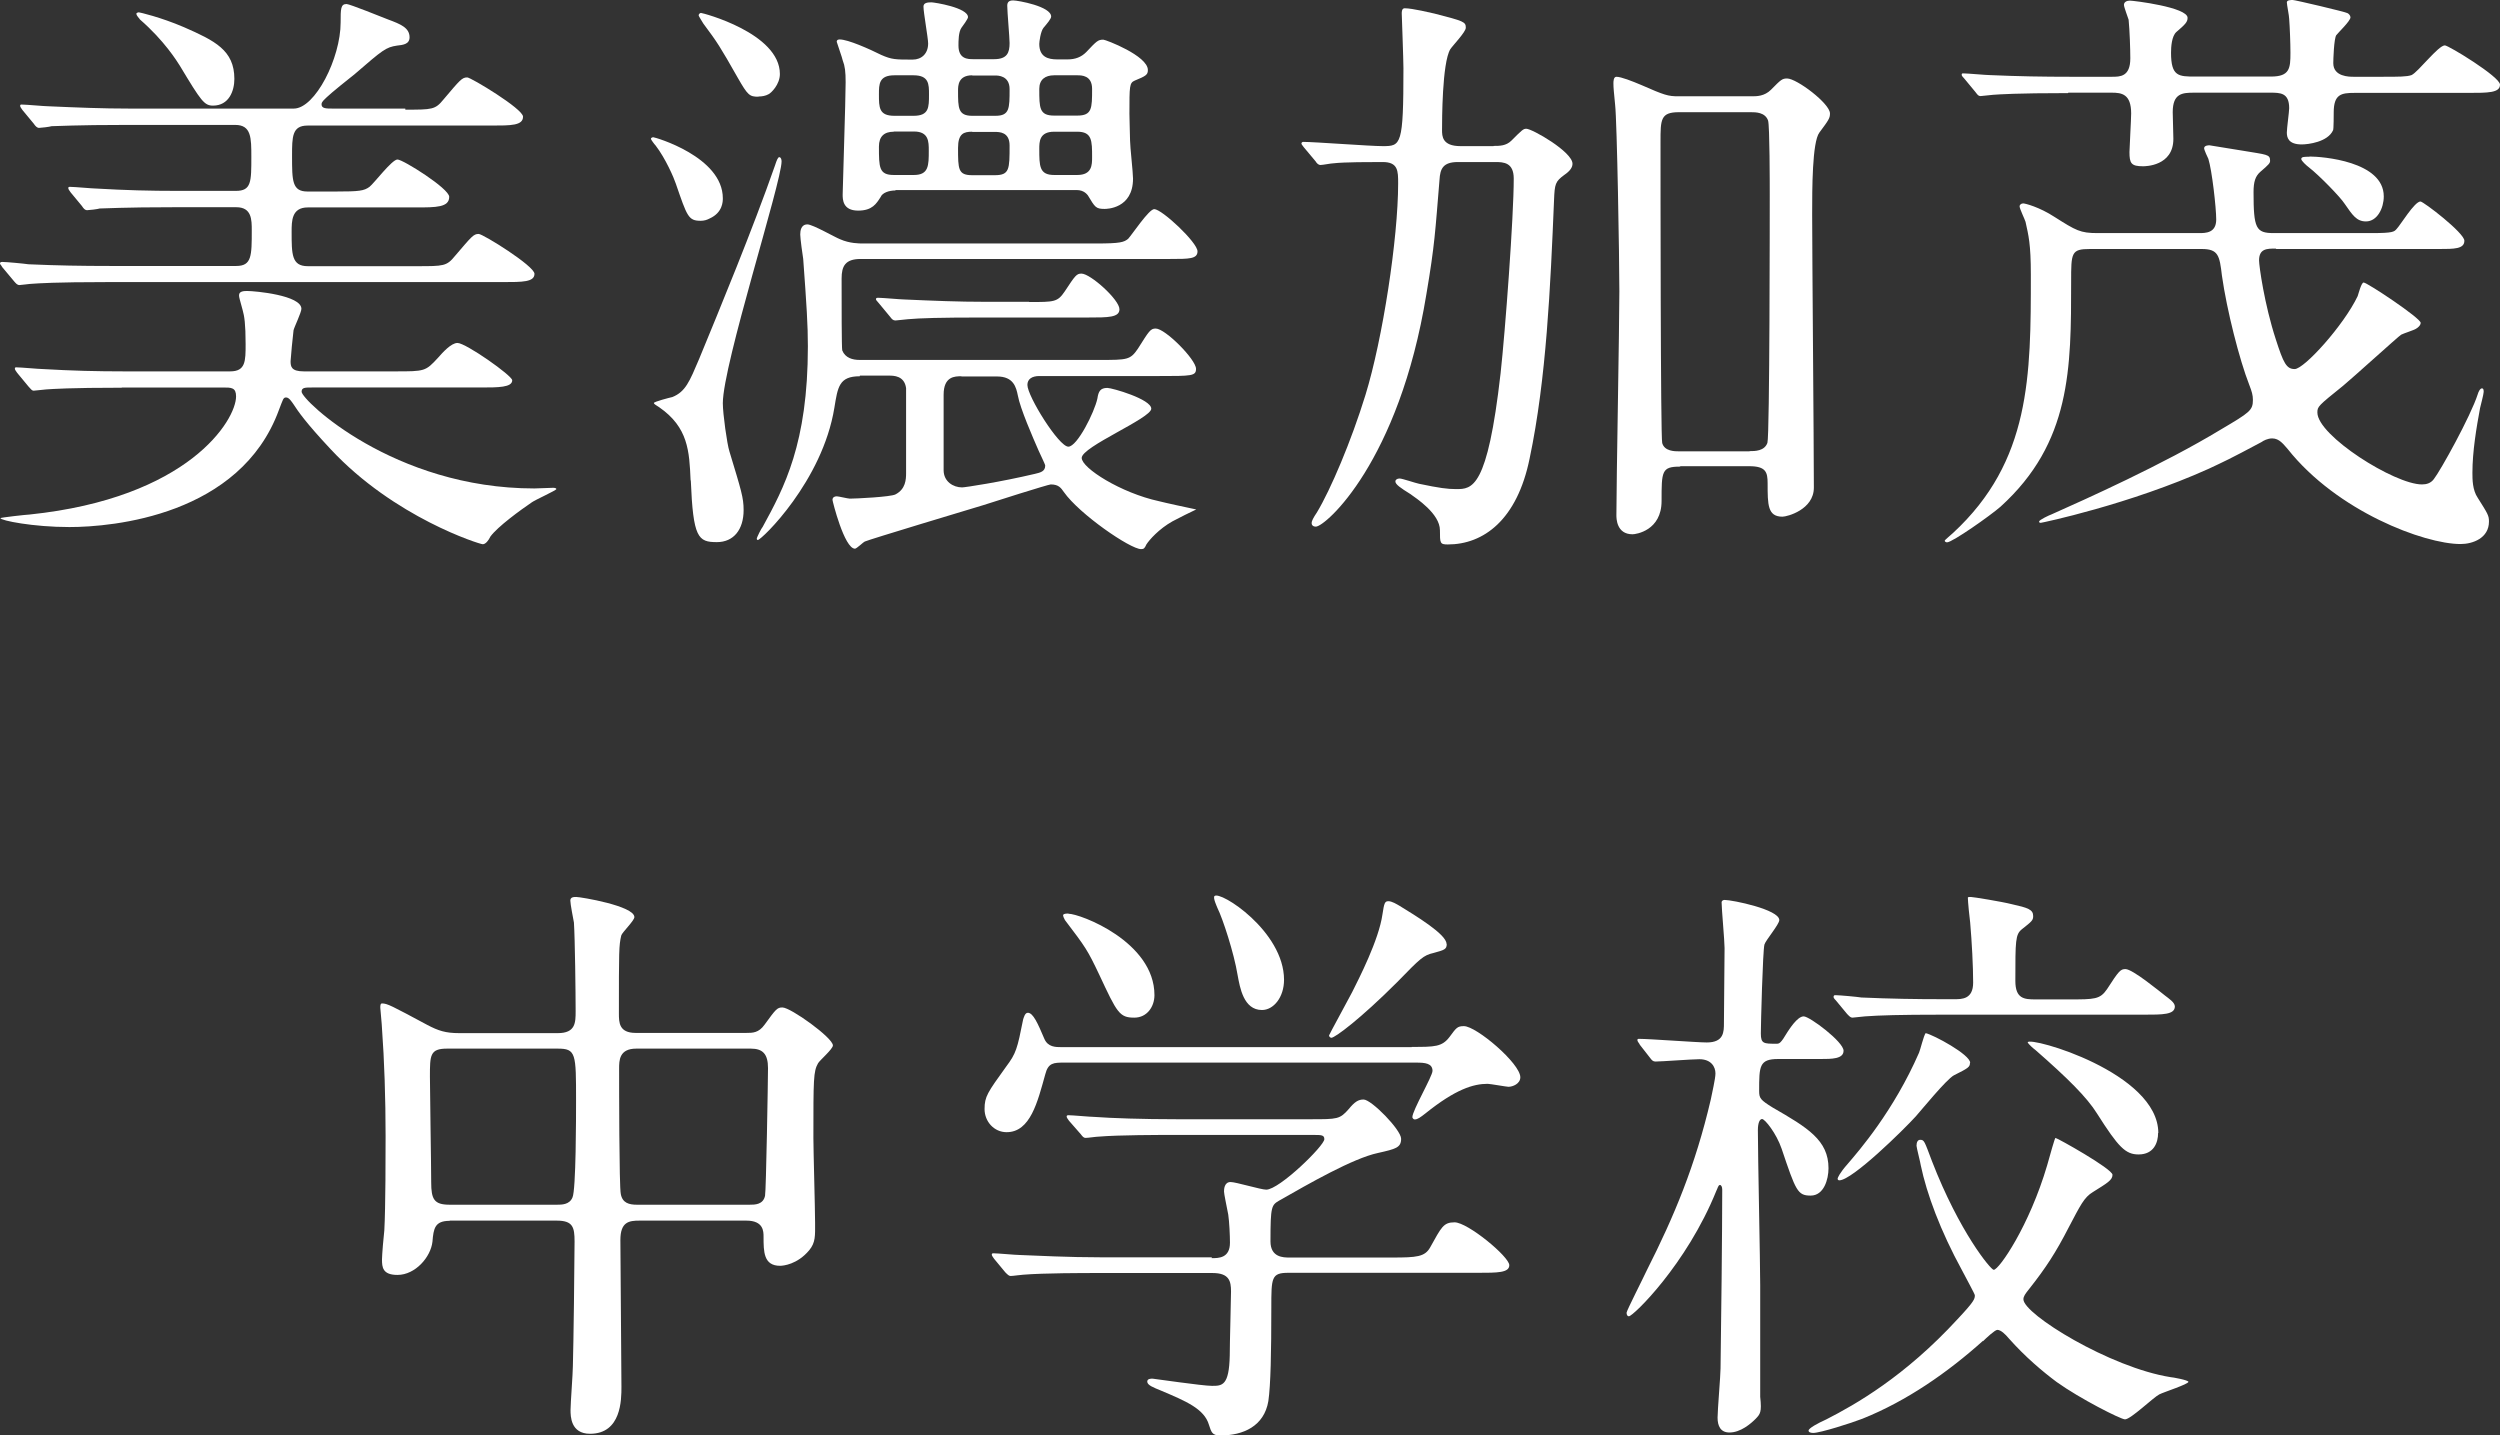
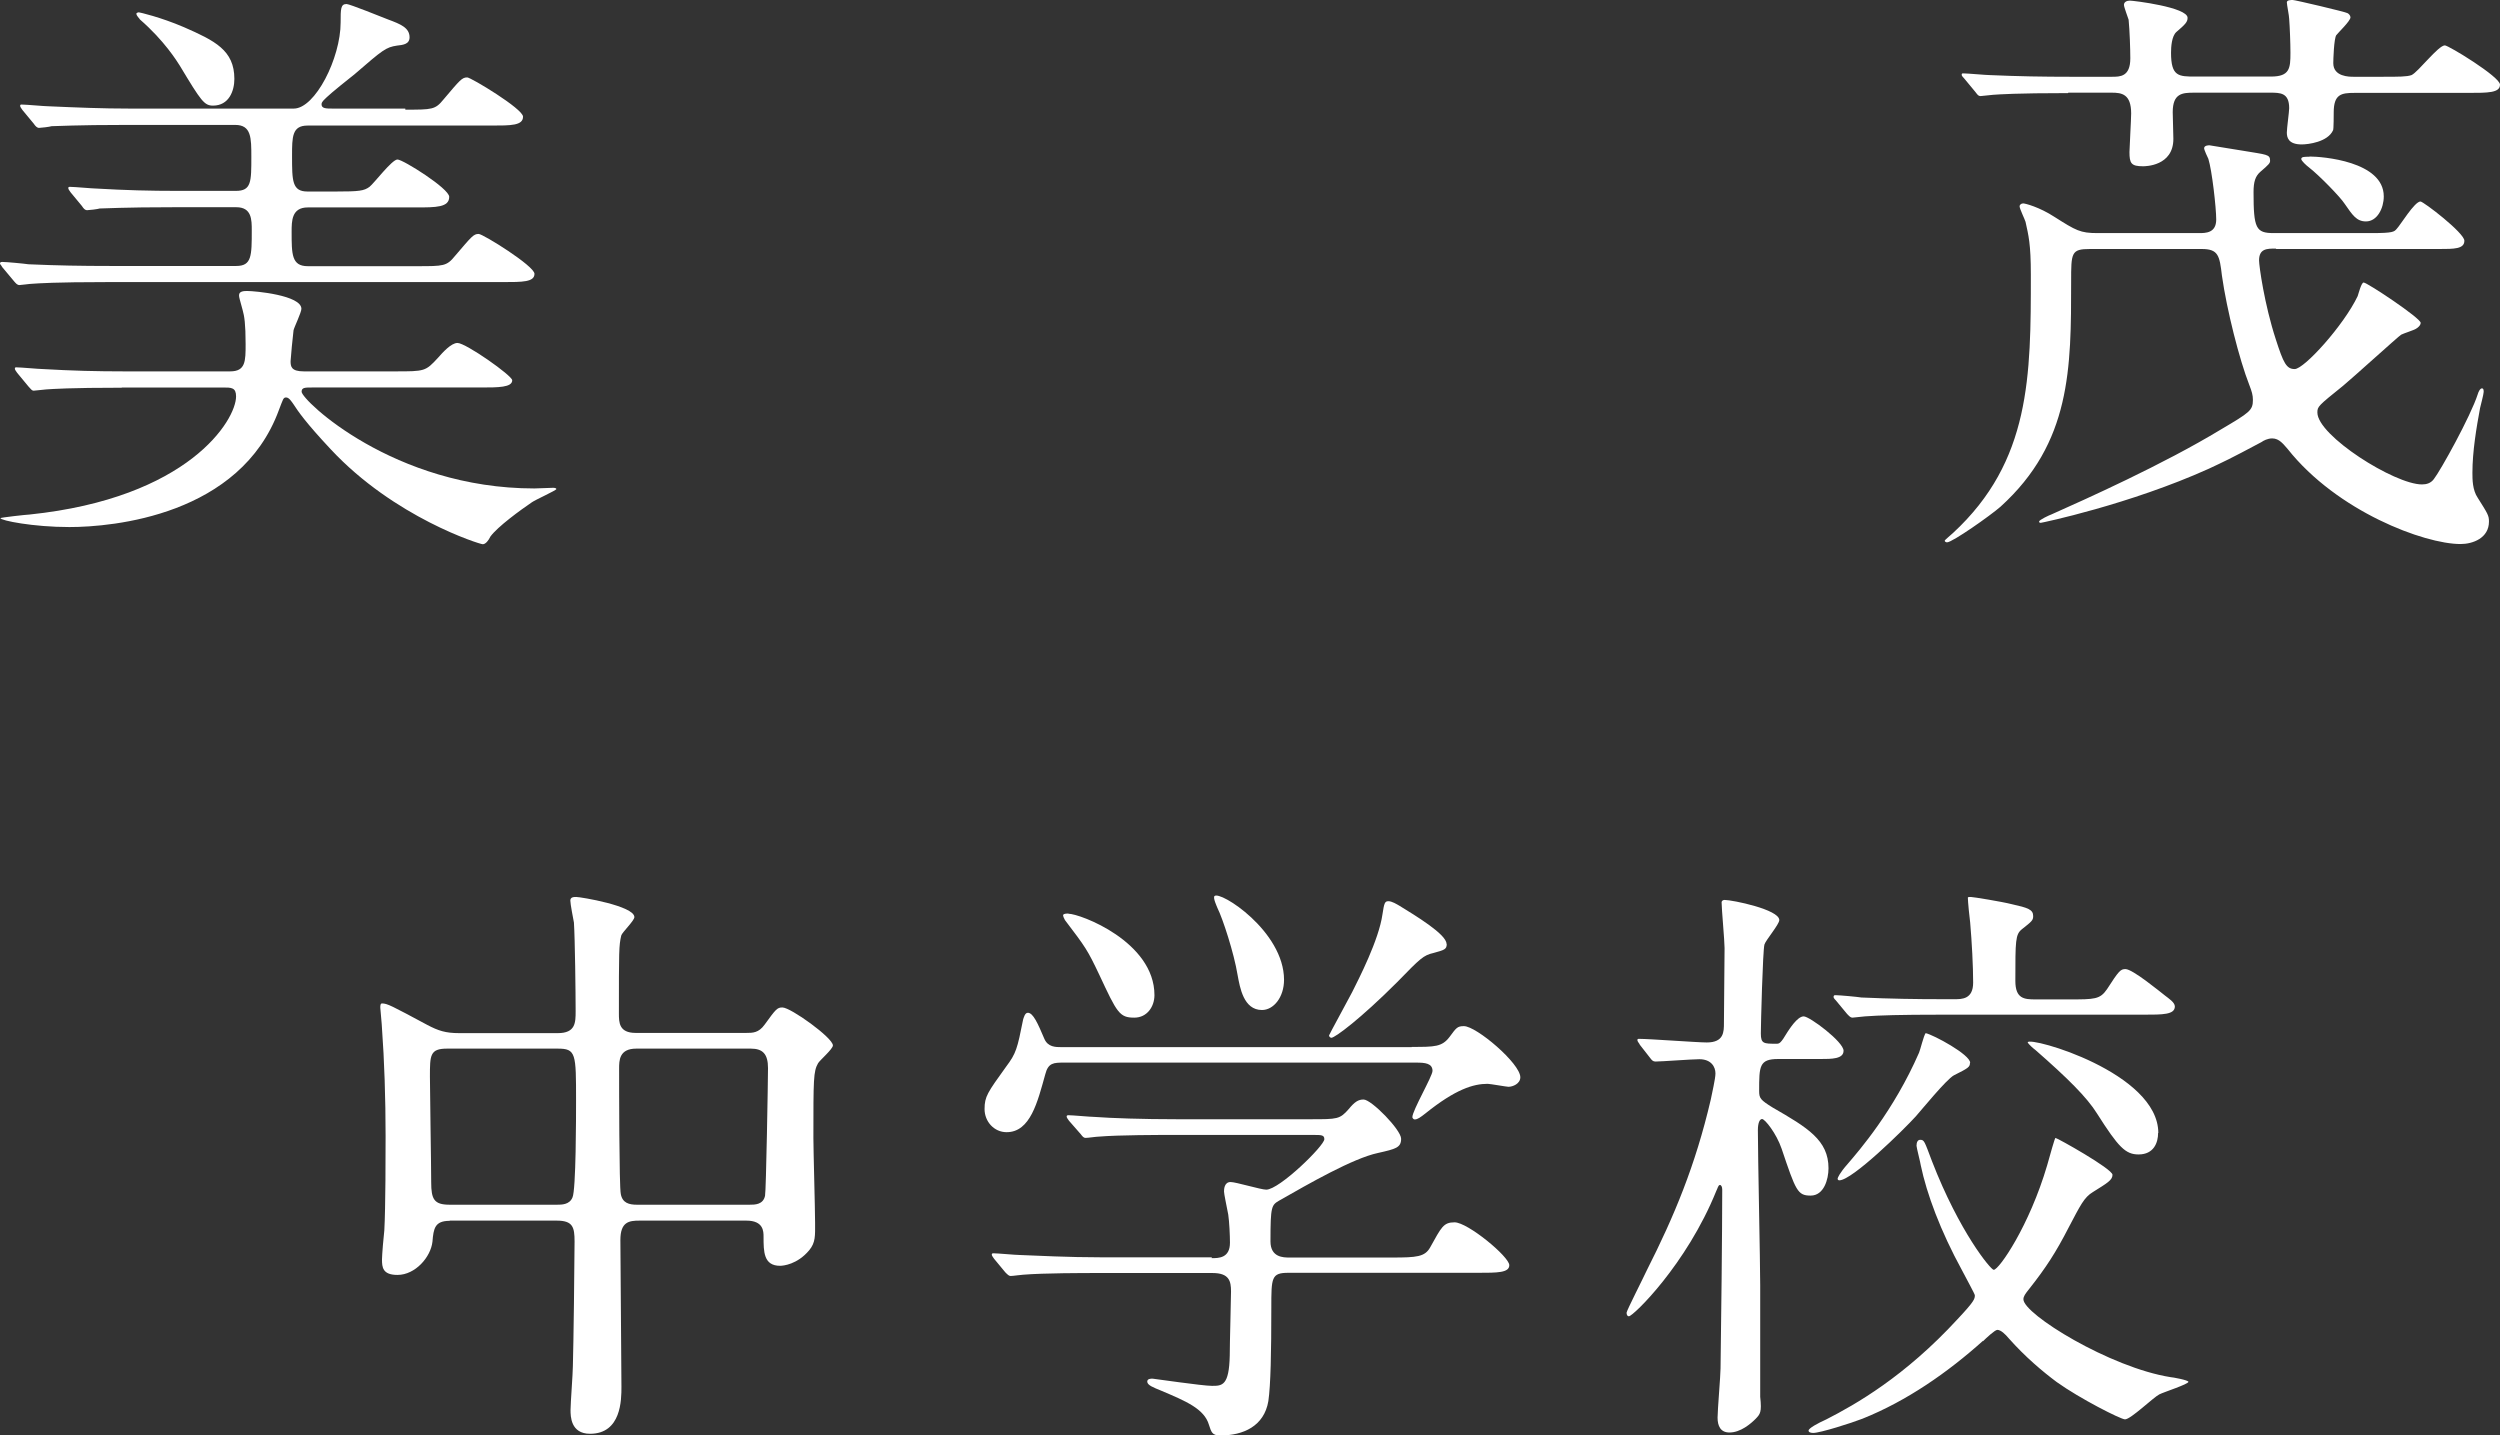
<svg xmlns="http://www.w3.org/2000/svg" id="_レイヤー_2" data-name="レイヤー 2" viewBox="0 0 117.87 67.68">
  <rect x="0" y="0" width="117.87" height="67.68" fill="#333333" stroke="none" />
  <defs>
    <style>
      .cls-1 {
        fill: #fff;
        stroke-width: 0px;
      }
    </style>
  </defs>
  <g id="_レイヤー_2-2" data-name=" レイヤー 2">
    <g id="_画像" data-name=" 画像">
      <path class="cls-1" d="M19.12,5.17c1.26,0,1.4,0,1.79-.48.78-.92.87-1.04,1.12-1.04.17,0,2.63,1.48,2.63,1.85,0,.42-.56.42-1.51.42h-8.65c-.73,0-.73.53-.73,1.43,0,1.18,0,1.68.73,1.68h1.32c1.12,0,1.34-.03,1.6-.22.22-.17,1.06-1.29,1.32-1.29s2.44,1.37,2.44,1.76c0,.5-.62.5-1.57.5h-5.1c-.76,0-.76.64-.76,1.15,0,1.06,0,1.62.76,1.62h5.15c1.26,0,1.4,0,1.79-.48.79-.92.87-1.04,1.12-1.04.2,0,2.63,1.51,2.63,1.88,0,.39-.56.39-1.51.39H5.04c-2.44,0-3.25.06-3.53.08-.11,0-.5.06-.59.06-.11,0-.17-.08-.25-.17l-.56-.67c-.08-.14-.11-.14-.11-.17,0-.06.03-.08.11-.08.2,0,1.04.08,1.23.11,1.37.06,2.52.08,3.84.08h5.96c.73,0,.73-.48.73-1.68,0-.5,0-1.09-.73-1.09h-2.91c-2.44,0-3.25.06-3.53.06-.08.03-.5.08-.59.08-.11,0-.17-.08-.25-.2l-.53-.64c-.07-.09-.11-.16-.11-.2,0-.06.03-.06.09-.06.2,0,1.06.08,1.23.08,1.37.08,2.52.11,3.84.11h2.74c.73,0,.73-.42.73-1.6,0-.9,0-1.51-.76-1.51h-5.1c-2.46,0-3.28.06-3.56.06-.08.03-.5.08-.59.08s-.17-.08-.25-.2l-.53-.64c-.07-.09-.11-.16-.11-.2,0-.06.03-.06.08-.06.2,0,1.06.08,1.23.08,1.37.06,2.55.11,3.86.11h7.73c1.01,0,2.21-2.38,2.21-4.06,0-.64,0-.87.28-.87.14,0,1.68.62,1.96.73.59.22,1.01.39,1.01.84,0,.34-.34.36-.59.39-.53.08-.67.2-1.99,1.34-.22.17-1.15.92-1.32,1.09-.14.14-.25.22-.25.34,0,.2.22.2.53.2h3.42v.05ZM5.74,18.28c-2.46,0-3.25.06-3.56.08-.08,0-.5.06-.59.06s-.14-.08-.25-.2l-.53-.64c-.07-.09-.11-.16-.11-.2,0-.06.03-.06.08-.06.2,0,1.06.08,1.23.08,1.37.08,2.55.11,3.86.11h4.98c.73,0,.73-.48.73-1.29,0-.95-.06-1.32-.14-1.6-.14-.53-.17-.59-.17-.7,0-.2.25-.2.39-.2.36,0,2.55.2,2.55.84,0,.17-.34.87-.37,1.01-.03.2-.14,1.37-.14,1.46,0,.25.03.48.62.48h4.31c1.4,0,1.43,0,2.02-.64.22-.25.62-.7.92-.7.39,0,2.58,1.54,2.58,1.76,0,.34-.67.34-1.48.34h-7.95c-.34,0-.5,0-.5.2,0,.39,4.34,4.56,10.97,4.56.14,0,.76-.03.87-.03.05,0,.17,0,.17.06s-.98.5-1.15.62c-.53.36-1.62,1.15-1.96,1.62-.08.17-.22.36-.36.36s-4.17-1.26-7.17-4.48c-1.18-1.26-1.54-1.79-1.76-2.13-.08-.11-.2-.31-.34-.31s-.14.08-.34.59c-1.82,4.98-7.84,5.52-9.88,5.52-1.71,0-3.25-.31-3.25-.42,0-.03,1.26-.17,1.37-.17,7.5-.78,9.74-4.45,9.74-5.57,0-.42-.22-.42-.62-.42h-4.79.02ZM10.05,4.98c-.42,0-.56-.2-1.57-1.88-.14-.22-.73-1.18-1.88-2.18-.03-.06-.17-.17-.17-.28,0-.03.08-.06.11-.06s1.01.22,2.13.7c1.46.64,2.38,1.09,2.38,2.44,0,.56-.25,1.26-1.01,1.26h.01Z" />
-       <path class="cls-1" d="M33.04,10.41c-.59,0-.64-.2-1.18-1.76-.08-.25-.48-1.18-.95-1.79-.06-.06-.22-.28-.22-.31,0-.06.08-.08.11-.08.08,0,3.28.92,3.28,2.88,0,.14,0,.67-.62.95-.11.06-.25.11-.42.11ZM32.56,22.64c-.06-1.37-.11-2.49-1.48-3.44-.11-.08-.25-.14-.25-.2s.73-.25.87-.28c.62-.25.81-.73,1.26-1.79.98-2.38,2.52-6.1,3.58-9.13.08-.25.14-.39.2-.39.08,0,.11.11.11.2,0,.98-2.77,9.58-2.77,11.4,0,.5.2,1.93.31,2.27.56,1.85.67,2.18.67,2.77,0,.92-.47,1.51-1.26,1.51-.89,0-1.12-.2-1.23-2.91h-.01ZM35.76,4.56c-.42,0-.5-.06-.98-.9-.84-1.48-.95-1.65-1.62-2.55-.03-.06-.22-.34-.22-.39s.06-.11.11-.11c.08,0,3.72.95,3.72,2.88,0,.5-.42.9-.53.95-.14.08-.31.11-.48.11h0ZM40.54,17.74c-.98,0-1.04.5-1.2,1.48-.56,3.47-3.44,6.24-3.61,6.24-.05,0-.05-.06-.05-.06,0-.06.22-.5.28-.56,1.01-1.85,2.13-3.92,2.13-8.51,0-1.01-.06-1.93-.22-4.12-.03-.17-.14-.98-.14-1.15s.03-.48.34-.48c.25,0,1.32.62,1.54.7.45.2.9.2,1.09.2h10.98c1.15,0,1.31-.06,1.51-.22.2-.22.98-1.4,1.23-1.4.36,0,2.04,1.57,2.04,1.99,0,.36-.39.36-1.29.36h-14.59c-.73,0-.9.34-.9.92,0,1.15,0,3.3.03,3.39.14.36.5.45.81.45h11.34c1.29,0,1.43,0,1.79-.53.53-.84.59-.95.84-.95.45,0,1.9,1.46,1.9,1.9,0,.34-.2.34-1.79.34h-5.6c-.34,0-.56.14-.56.42,0,.53,1.48,2.91,1.93,2.91.42,0,1.23-1.62,1.37-2.27.05-.34.14-.5.47-.5.22,0,2.07.53,2.07.98s-3.28,1.79-3.28,2.32c0,.48,1.85,1.65,3.64,2.04.22.06,1.51.34,1.76.39-.08.03-.98.48-1.12.56-.64.36-1.09.87-1.23,1.09-.08.17-.11.22-.25.22-.51,0-2.91-1.65-3.64-2.69-.14-.2-.25-.36-.62-.36-.11,0-2.77.84-3.19.98-.67.2-5.38,1.62-5.57,1.71-.08.03-.39.34-.47.34-.5,0-1.06-2.24-1.06-2.3,0-.11.08-.17.2-.17.08,0,.53.11.62.11.28,0,1.93-.08,2.15-.2.48-.25.5-.7.5-1.01v-4c-.08-.59-.59-.59-.81-.59h-1.37v.03ZM42.22,8.98c-.31,0-.62.11-.7.31-.2.31-.39.64-1.06.64-.73,0-.73-.53-.73-.76,0-.31.14-4.45.14-5.29,0-.5-.03-.76-.14-1.04,0-.06-.28-.84-.28-.87,0-.11.11-.11.14-.11.39,0,1.4.45,1.96.73.5.22.67.22,1.48.22.42,0,.73-.28.73-.76,0-.25-.22-1.46-.22-1.74,0-.17.17-.2.37-.2.14,0,1.73.25,1.73.7,0,.08-.25.42-.31.5-.14.2-.14.62-.14.84,0,.64.45.64.7.64h.98c.62,0,.73-.31.73-.76,0-.25-.11-1.48-.11-1.76,0-.17.08-.25.28-.25.22,0,1.79.28,1.79.76,0,.11-.2.34-.36.53-.14.17-.2.67-.2.76,0,.62.42.73.84.73h.5c.36,0,.64-.11.87-.34.5-.53.56-.59.81-.59.11,0,2.1.76,2.1,1.43,0,.22-.08.28-.62.5-.25.11-.25.25-.25,1.57,0,.25.03,1.09.03,1.26,0,.28.14,1.51.14,1.79,0,1.43-1.26,1.43-1.34,1.43-.42,0-.45-.08-.79-.64-.03-.03-.17-.25-.53-.25h-8.54v.02ZM48.52,14.24c1.2,0,1.34,0,1.68-.5.5-.76.56-.84.79-.84.42,0,1.79,1.23,1.79,1.68,0,.39-.53.39-1.48.39h-4.96c-2.04,0-2.97.03-3.53.08-.08,0-.5.06-.59.06-.11,0-.17-.06-.25-.17l-.53-.64c-.11-.14-.14-.14-.14-.2s.06-.06.11-.06c.2,0,1.06.08,1.23.08,1.37.06,2.52.11,3.84.11h2.04,0ZM42.17,3.55c-.73,0-.73.42-.73.9,0,.62,0,1.01.73,1.01h.9c.73,0,.73-.39.73-1.01,0-.48,0-.9-.73-.9,0,0-.9,0-.9,0ZM42.14,6.21c-.45,0-.7.22-.7.7,0,.98,0,1.34.7,1.34h.95c.7,0,.7-.45.7-1.15,0-.42,0-.9-.7-.9h-.95ZM45.33,17.74c-.31,0-.84,0-.84.87v3.56c0,.53.45.81.87.81.14,0,1.79-.25,3.44-.64.25-.06.48-.11.48-.39,0-.06-.28-.62-.31-.7-.28-.64-.87-1.99-.98-2.6-.08-.39-.2-.9-.98-.9h-1.68,0ZM45.84,3.55c-.67,0-.67.5-.67.73,0,.81,0,1.18.67,1.18h1.09c.67,0,.67-.34.67-1.26,0-.64-.56-.64-.67-.64h-1.09ZM45.84,6.21c-.39,0-.67.08-.67.76,0,1.01,0,1.29.67,1.29h1.06c.7,0,.7-.28.7-1.4,0-.64-.48-.64-.7-.64h-1.06ZM49.7,3.55c-.42,0-.7.2-.7.64,0,.9,0,1.26.7,1.26h1.09c.7,0,.7-.34.7-1.26,0-.64-.5-.64-.7-.64,0,0-1.09,0-1.09,0ZM49.7,6.21c-.7,0-.7.48-.7.81,0,.81,0,1.23.7,1.23h1.09c.7,0,.7-.48.7-.84,0-.78,0-1.2-.7-1.2,0,0-1.09,0-1.09,0Z" />
-       <path class="cls-1" d="M70.42,6.88c.28,0,.59,0,.84-.25.5-.5.56-.56.7-.56.28,0,2.18,1.09,2.18,1.65,0,.17-.11.34-.39.53-.42.31-.45.42-.48,1.18-.17,4.09-.36,8.43-1.15,12.18-.59,2.91-2.18,4.06-3.86,4.06-.37,0-.37-.06-.37-.67,0-.78-1.12-1.51-1.4-1.71-.45-.28-.7-.45-.7-.59,0-.08.08-.14.2-.14s.76.22.92.25c.95.2,1.34.25,1.74.25.76,0,1.48,0,2.1-5.46.22-1.99.62-7.36.62-9.18,0-.76-.48-.78-.87-.78h-1.76c-.7,0-.84.31-.87.84-.2,2.41-.22,3.05-.62,5.4-1.29,7.9-4.76,10.95-5.21,10.95-.14,0-.2-.08-.2-.17s.08-.25.25-.5c.64-1.06,1.62-3.36,2.29-5.54.81-2.63,1.54-7.39,1.54-9.97,0-.59,0-1.01-.73-1.01-.56,0-1.82,0-2.32.06-.11,0-.5.08-.62.08-.08,0-.17-.08-.22-.17l-.56-.67c-.06-.08-.11-.14-.11-.17,0-.06.06-.08.08-.08.53,0,3.16.2,3.75.2.87,0,.98-.03.98-3.67,0-.39-.08-2.55-.08-2.58,0-.08,0-.25.14-.25.36,0,1.26.22,1.4.25,1.4.36,1.48.39,1.48.67,0,.2-.62.84-.73,1.01-.39.64-.39,3.39-.39,3.81,0,.28,0,.76.87.76h1.56ZM79.21,22c-.87,0-.87.22-.87,1.62s-1.21,1.57-1.37,1.57c-.76,0-.76-.76-.76-.9,0-1.51.14-8.9.14-10.56,0-1.54-.11-8.01-.2-8.79-.06-.64-.08-.78-.08-1.01,0-.08,0-.31.14-.31.22,0,.73.2,1.18.39,1.09.48,1.26.53,1.74.53h3.47c.22,0,.59,0,.9-.31.47-.48.53-.53.76-.53.45,0,2.02,1.18,2.02,1.65,0,.22-.06.31-.5.9-.34.45-.34,2.66-.34,3.86,0,1.85.08,10.84.08,12.88,0,1.04-1.26,1.37-1.48,1.37-.7,0-.7-.56-.7-1.57,0-.53-.08-.81-.87-.81h-3.25v.02ZM82.49,21.27c.25,0,.7,0,.84-.39.11-.34.11-11,.11-11.7,0-.45,0-3.28-.08-3.5-.14-.39-.59-.39-.81-.39h-3.39c-.87,0-.87.34-.87,1.4,0,1.34,0,13.94.08,14.2.11.39.59.39.81.39h3.31Z" />
      <path class="cls-1" d="M107.3,11.72c-.42,0-.79,0-.79.56,0,.25.25,2.07.79,3.72.36,1.12.5,1.4.89,1.4.45,0,2.32-2.07,2.97-3.44.03-.08.17-.64.28-.64.17,0,2.69,1.68,2.69,1.9,0,.14-.17.25-.22.28-.08.06-.59.22-.7.28-.11.06-2.29,2.04-2.74,2.41-1.18.95-1.21.98-1.21,1.26,0,1.09,3.64,3.39,4.93,3.39.22,0,.42-.06.56-.25.31-.39,1.74-2.97,2.07-4,.03-.11.11-.28.2-.28s.08.14.08.17c0,.11-.14.62-.17.76-.17.92-.36,2.04-.36,3.05,0,.31,0,.81.25,1.18.48.76.53.84.53,1.12,0,.78-.76,1.06-1.34,1.06-1.71,0-5.82-1.54-8.15-4.48-.2-.22-.39-.5-.73-.5-.22,0-.42.11-.5.17-1.57.84-1.77.92-2.49,1.26-3.72,1.68-7.87,2.55-7.92,2.55-.03,0-.08,0-.08-.06,0-.08.5-.31.59-.34,1.57-.7,5.26-2.35,7.98-4,1.37-.81,1.51-.9,1.51-1.4,0-.22-.05-.39-.17-.7-.47-1.2-1.06-3.53-1.29-5.15-.11-.95-.17-1.26-.95-1.26h-5.27c-.89,0-.89.17-.89,1.54,0,4.09,0,7.59-3.33,10.61-.48.42-2.27,1.68-2.52,1.68-.05,0-.11-.03-.11-.08,0-.03.34-.31.39-.36,3.67-3.39,3.67-7.42,3.67-12.18,0-1.46-.11-1.85-.25-2.49-.03-.11-.28-.62-.28-.73,0-.08.08-.14.17-.14s.76.17,1.48.64c1.01.64,1.21.76,2.02.76h4.79c.31,0,.81,0,.81-.64,0-.56-.2-2.32-.37-2.86-.03-.06-.2-.42-.2-.5,0-.14.22-.14.25-.14s1.32.22,1.54.25c1.18.2,1.32.17,1.32.48,0,.11-.05.17-.47.53-.22.2-.31.45-.31.95,0,1.71.11,1.93.95,1.93h4.62c1.01,0,1.06-.06,1.18-.2.17-.17.84-1.29,1.12-1.29.14,0,2.07,1.48,2.07,1.85,0,.39-.48.39-1.2.39h-7.67l-.02-.02ZM97.5,4.39c-2.44,0-3.25.06-3.53.08-.08,0-.5.06-.59.06-.11,0-.14-.06-.25-.2l-.53-.64c-.11-.11-.11-.14-.11-.17,0-.06.03-.06.08-.06.2,0,1.06.08,1.23.08,1.37.06,2.52.08,3.84.08h1.93c.39,0,.87,0,.87-.87,0-.42-.03-1.32-.08-1.82-.03-.11-.22-.59-.22-.7,0-.14.14-.2.28-.2.17,0,2.72.31,2.72.81,0,.2-.11.31-.53.67-.22.2-.25.7-.25.98,0,1.12.36,1.12,1.15,1.12h3.56c.89,0,.92-.39.92-1.12,0-.45-.03-1.23-.06-1.6,0-.14-.11-.67-.11-.78s.2-.11.28-.11c.11,0,2.49.56,2.58.62.06.03.14.11.14.2,0,.17-.59.73-.67.84-.11.17-.14,1.15-.14,1.32,0,.64.76.64.95.64h1.37c.78,0,1.15,0,1.37-.08.31-.14,1.26-1.4,1.57-1.4.17,0,2.6,1.48,2.6,1.85,0,.39-.56.39-1.51.39h-5.35c-.62,0-.98.06-.98.92,0,.06,0,.81-.03.84-.25.56-1.18.67-1.48.67-.64,0-.7-.34-.7-.56,0-.2.11-.98.11-1.15,0-.73-.42-.73-.9-.73h-3.58c-.56,0-1.01.03-1.01.92,0,.2.03,1.06.03,1.26,0,1.29-1.34,1.29-1.43,1.29-.56,0-.64-.14-.64-.67,0-.17.08-1.54.08-1.82,0-.92-.45-.98-.92-.98h-2.04l-.02.02ZM108.89,7.38c.59,0,3.5.22,3.5,1.88,0,.56-.31,1.18-.84,1.18-.45,0-.64-.31-1.01-.84-.2-.31-1.18-1.32-1.68-1.71-.11-.08-.36-.31-.36-.39,0-.11.14-.11.39-.11h0Z" />
      <path class="cls-1" d="M21.2,57.56c-.7,0-.76.36-.81.98-.08.73-.81,1.57-1.65,1.57-.7,0-.73-.36-.73-.73,0-.2.08-1.15.11-1.37.06-1.06.06-3.7.06-4.45,0-1.76-.06-3.58-.17-5.07,0-.14-.08-.92-.08-.98,0-.08,0-.2.08-.2.25,0,.45.11,2.13,1.01.53.28.87.39,1.51.39h4.65c.84,0,.84-.5.84-1.04,0-.84-.03-3.39-.08-4.17-.03-.17-.17-.87-.17-1.04s.17-.17.28-.17c.2,0,2.74.42,2.74.95,0,.17-.59.73-.62.87-.11.48-.11.7-.11,3.67,0,.42,0,.92.79.92h5.21c.31,0,.59,0,.87-.39.53-.73.59-.81.84-.81.39,0,2.38,1.43,2.38,1.79,0,.17-.62.7-.7.84-.22.39-.22.73-.22,3.53,0,.56.08,3.36.08,4,0,.59.03.92-.28,1.29-.56.67-1.23.73-1.37.73-.78,0-.78-.67-.78-1.37,0-.25,0-.76-.81-.76h-5.04c-.5,0-.9.06-.9.92,0,.98.05,5.82.05,6.92,0,.59,0,2.21-1.48,2.21-.92,0-.92-.84-.92-1.12,0-.31.11-1.74.11-2.07.03-.98.08-4.93.08-5.88,0-.67-.08-.98-.84-.98h-5.05ZM26.26,56.8c.22,0,.59,0,.73-.34.17-.34.17-3.86.17-4.56,0-2.24,0-2.46-.87-2.46h-5.21c-.81,0-.81.31-.81,1.32,0,.7.06,4.17.06,4.98s.14,1.06.87,1.06h5.07,0ZM35.34,56.8c.25,0,.64,0,.73-.42.05-.2.14-5.49.14-6.02,0-.67-.25-.92-.81-.92h-5.4c-.81,0-.81.56-.81.95,0,.73,0,5.57.08,5.91.08.42.39.5.76.5h5.32,0Z" />
      <path class="cls-1" d="M66.56,49.36c1.09,0,1.43,0,1.79-.48.31-.42.36-.5.67-.5.59,0,2.66,1.76,2.66,2.41,0,.31-.36.45-.56.45-.08,0-.87-.14-.98-.14-.67,0-1.51.25-2.94,1.4-.22.17-.36.28-.5.28-.05,0-.11-.06-.11-.11,0-.31.95-1.93.95-2.18,0-.36-.36-.39-.76-.39h-16.6c-.5,0-.76,0-.9.56-.36,1.29-.7,2.72-1.82,2.72-.59,0-1.04-.5-1.04-1.09s.14-.78,1.01-1.99c.48-.64.53-.84.81-2.24.03-.08.08-.31.22-.31.25,0,.47.5.78,1.23.17.39.53.39.81.39h16.51ZM57.12,59.32c.34,0,.87,0,.87-.73,0-.34-.03-.98-.08-1.32-.08-.42-.2-.98-.2-1.09,0-.08,0-.45.31-.45.25,0,1.43.36,1.68.36.62,0,2.74-2.07,2.74-2.38,0-.2-.14-.2-.53-.2h-6.58c-.67,0-2.58,0-3.53.08-.11,0-.5.06-.62.06-.08,0-.14-.06-.22-.17l-.56-.64c-.07-.09-.11-.16-.11-.2,0-.06.06-.06.08-.06.2,0,1.04.08,1.23.08.81.06,2.27.11,3.87.11h6.33c1.26,0,1.37,0,1.79-.48.28-.34.45-.45.7-.45.37,0,1.77,1.43,1.77,1.85s-.25.48-1.09.67c-1.18.25-3.28,1.46-4.65,2.24-.37.22-.42.25-.42,1.93,0,.76.62.76.89.76h4.85c1.15,0,1.54-.03,1.79-.48.53-.95.62-1.18,1.15-1.18.62,0,2.58,1.62,2.58,2.02,0,.36-.56.36-1.48.36h-8.93c-.81,0-.81.22-.81,1.65,0,2.1-.03,3.64-.14,4.4-.2,1.18-1.18,1.62-2.27,1.62-.39,0-.42-.17-.53-.5-.22-.76-1.09-1.12-2.27-1.62-.34-.14-.64-.25-.64-.42,0-.14.17-.14.25-.14.05,0,2.35.34,2.8.34.48,0,.81,0,.84-1.43,0-.62.06-2.6.06-3.02,0-.48-.08-.87-.87-.87h-5.38c-.67,0-2.58,0-3.55.08-.08,0-.48.06-.59.06-.08,0-.14-.06-.25-.17l-.53-.64c-.07-.09-.11-.16-.11-.2,0-.06.05-.06.08-.06.2,0,1.04.08,1.23.08.81.03,2.27.11,3.86.11h5.21l-.02.04ZM50.37,43.08c.56,0,4.06,1.32,4.06,3.84,0,.53-.34,1.06-.95,1.06-.7,0-.81-.22-1.65-2.02-.56-1.18-.64-1.29-1.62-2.58-.03-.06-.11-.2-.08-.25.03-.06.2-.06.25-.06h0ZM60.54,46.19c0,.84-.5,1.43-1.04,1.43-.87,0-1.04-1.06-1.15-1.65-.17-1.04-.7-2.66-.95-3.16-.03-.08-.22-.48-.14-.56.25-.28,3.28,1.65,3.28,3.95h0ZM68.21,44.51c0,.25-.11.28-.62.42-.48.11-.62.25-1.71,1.37-1.74,1.74-2.94,2.63-3.11,2.63-.05,0-.11-.06-.11-.11,0-.03.98-1.82,1.09-2.04.31-.62,1.26-2.46,1.43-3.67.08-.53.11-.62.28-.62s.39.14.53.22c.73.45,2.21,1.34,2.21,1.79h.01Z" />
      <path class="cls-1" d="M77.31,49.24c-.07-.09-.11-.16-.11-.2,0-.06.03-.06.08-.06.5,0,2.74.17,3.19.17.81,0,.81-.5.81-.92,0-.56.03-3.02.03-3.53,0-.34-.14-1.85-.14-2.16,0-.06.06-.11.14-.11.36,0,2.58.45,2.58.95,0,.2-.64.95-.7,1.15-.08.28-.17,3.78-.17,4.2,0,.48.14.48.73.48.14,0,.2,0,.53-.56.06-.08.45-.73.76-.73.28,0,1.88,1.2,1.88,1.62,0,.39-.56.39-1.09.39h-1.99c-.9,0-.9.34-.9,1.51,0,.34.06.42.64.78,1.65.95,2.63,1.54,2.63,2.86,0,.53-.22,1.29-.84,1.29s-.7-.22-1.37-2.21c-.25-.73-.79-1.4-.92-1.4-.11,0-.2.17-.2.53,0,1.18.11,6.27.11,7.31v5.26c.08.73,0,.81-.22,1.04-.22.22-.7.64-1.23.64-.42,0-.56-.31-.56-.7,0-.36.14-1.99.14-2.32.03-1.9.08-6.58.08-8.43,0-.14-.05-.22-.11-.22-.08,0-.11.17-.17.28-1.4,3.47-3.92,5.91-4.12,5.91-.08,0-.11-.08-.11-.17s.81-1.68.95-1.99c1.29-2.55,2.29-4.93,3.02-8.06.06-.31.22-.98.22-1.23,0-.31-.2-.67-.76-.67-.34,0-1.79.11-2.07.11-.11,0-.17-.06-.25-.17l-.5-.64h0ZM93.49,63.22c-1.65,1.48-3.58,2.83-5.68,3.67-.51.2-1.99.67-2.32.67-.11,0-.22-.03-.22-.11,0-.11.42-.34.84-.53,1.37-.7,3.7-2.02,6.19-4.73.79-.84.81-.95.81-1.12,0-.06-.39-.76-.59-1.15-1.04-1.9-1.68-3.64-1.96-4.98,0-.06-.2-.84-.2-.92,0-.17.06-.28.17-.28.2,0,.2.06.56,1.01,1.29,3.33,2.77,5.12,2.91,5.12.25,0,1.68-2.07,2.52-4.93.14-.5.36-1.29.39-1.29.08,0,2.69,1.46,2.69,1.74,0,.25-.25.39-.92.81-.42.25-.59.62-1.15,1.68-.59,1.15-1.06,1.88-1.85,2.88-.2.25-.28.36-.28.5,0,.7,4.09,3.22,6.94,3.67.08,0,.84.14.84.22,0,.11-1.15.48-1.37.59-.28.14-1.35,1.18-1.62,1.18-.2,0-2.13-.98-3.22-1.76-.67-.5-1.48-1.18-2.27-2.07-.14-.17-.36-.39-.53-.39-.11,0-.53.39-.67.53h-.01ZM97.55,47.12c1.21,0,1.46,0,1.79-.48.56-.87.64-.95.87-.95.34,0,1.62,1.06,1.88,1.26.14.11.45.31.45.5,0,.39-.56.39-1.48.39h-9.57c-1.88,0-2.88.03-3.56.08-.08,0-.5.06-.59.06s-.14-.06-.25-.17l-.53-.64c-.11-.11-.11-.14-.11-.17,0-.06.03-.08.08-.08.2,0,1.06.08,1.23.11,1.37.06,2.55.08,3.84.08h.56c.34,0,.87,0,.87-.78s-.06-1.9-.14-2.83c-.03-.2-.11-1.01-.11-1.18,0-.03.08-.03.14-.03.11,0,1.46.22,1.93.34.76.17,1.01.25,1.01.56,0,.2-.06.25-.53.62-.31.25-.31.53-.31,2.44,0,.84.42.87.95.87h1.6-.02ZM92.88,50.11c0,.2-.08.25-.76.59-.36.2-1.54,1.65-1.79,1.93-.56.62-3,3.02-3.61,3.02-.05,0-.08-.03-.08-.08,0-.03.08-.25.48-.7.53-.62,2.16-2.49,3.36-5.24.06-.14.22-.81.31-.92.37.08,2.1,1.01,2.1,1.4h0ZM101.75,53.42c0,.45-.2,1.01-.92,1.01-.62,0-.95-.34-1.96-1.93-.47-.76-1.4-1.68-2.91-3-.05-.03-.34-.28-.36-.36.11-.28,6.16,1.43,6.16,4.28h0Z" />
    </g>
  </g>
</svg>